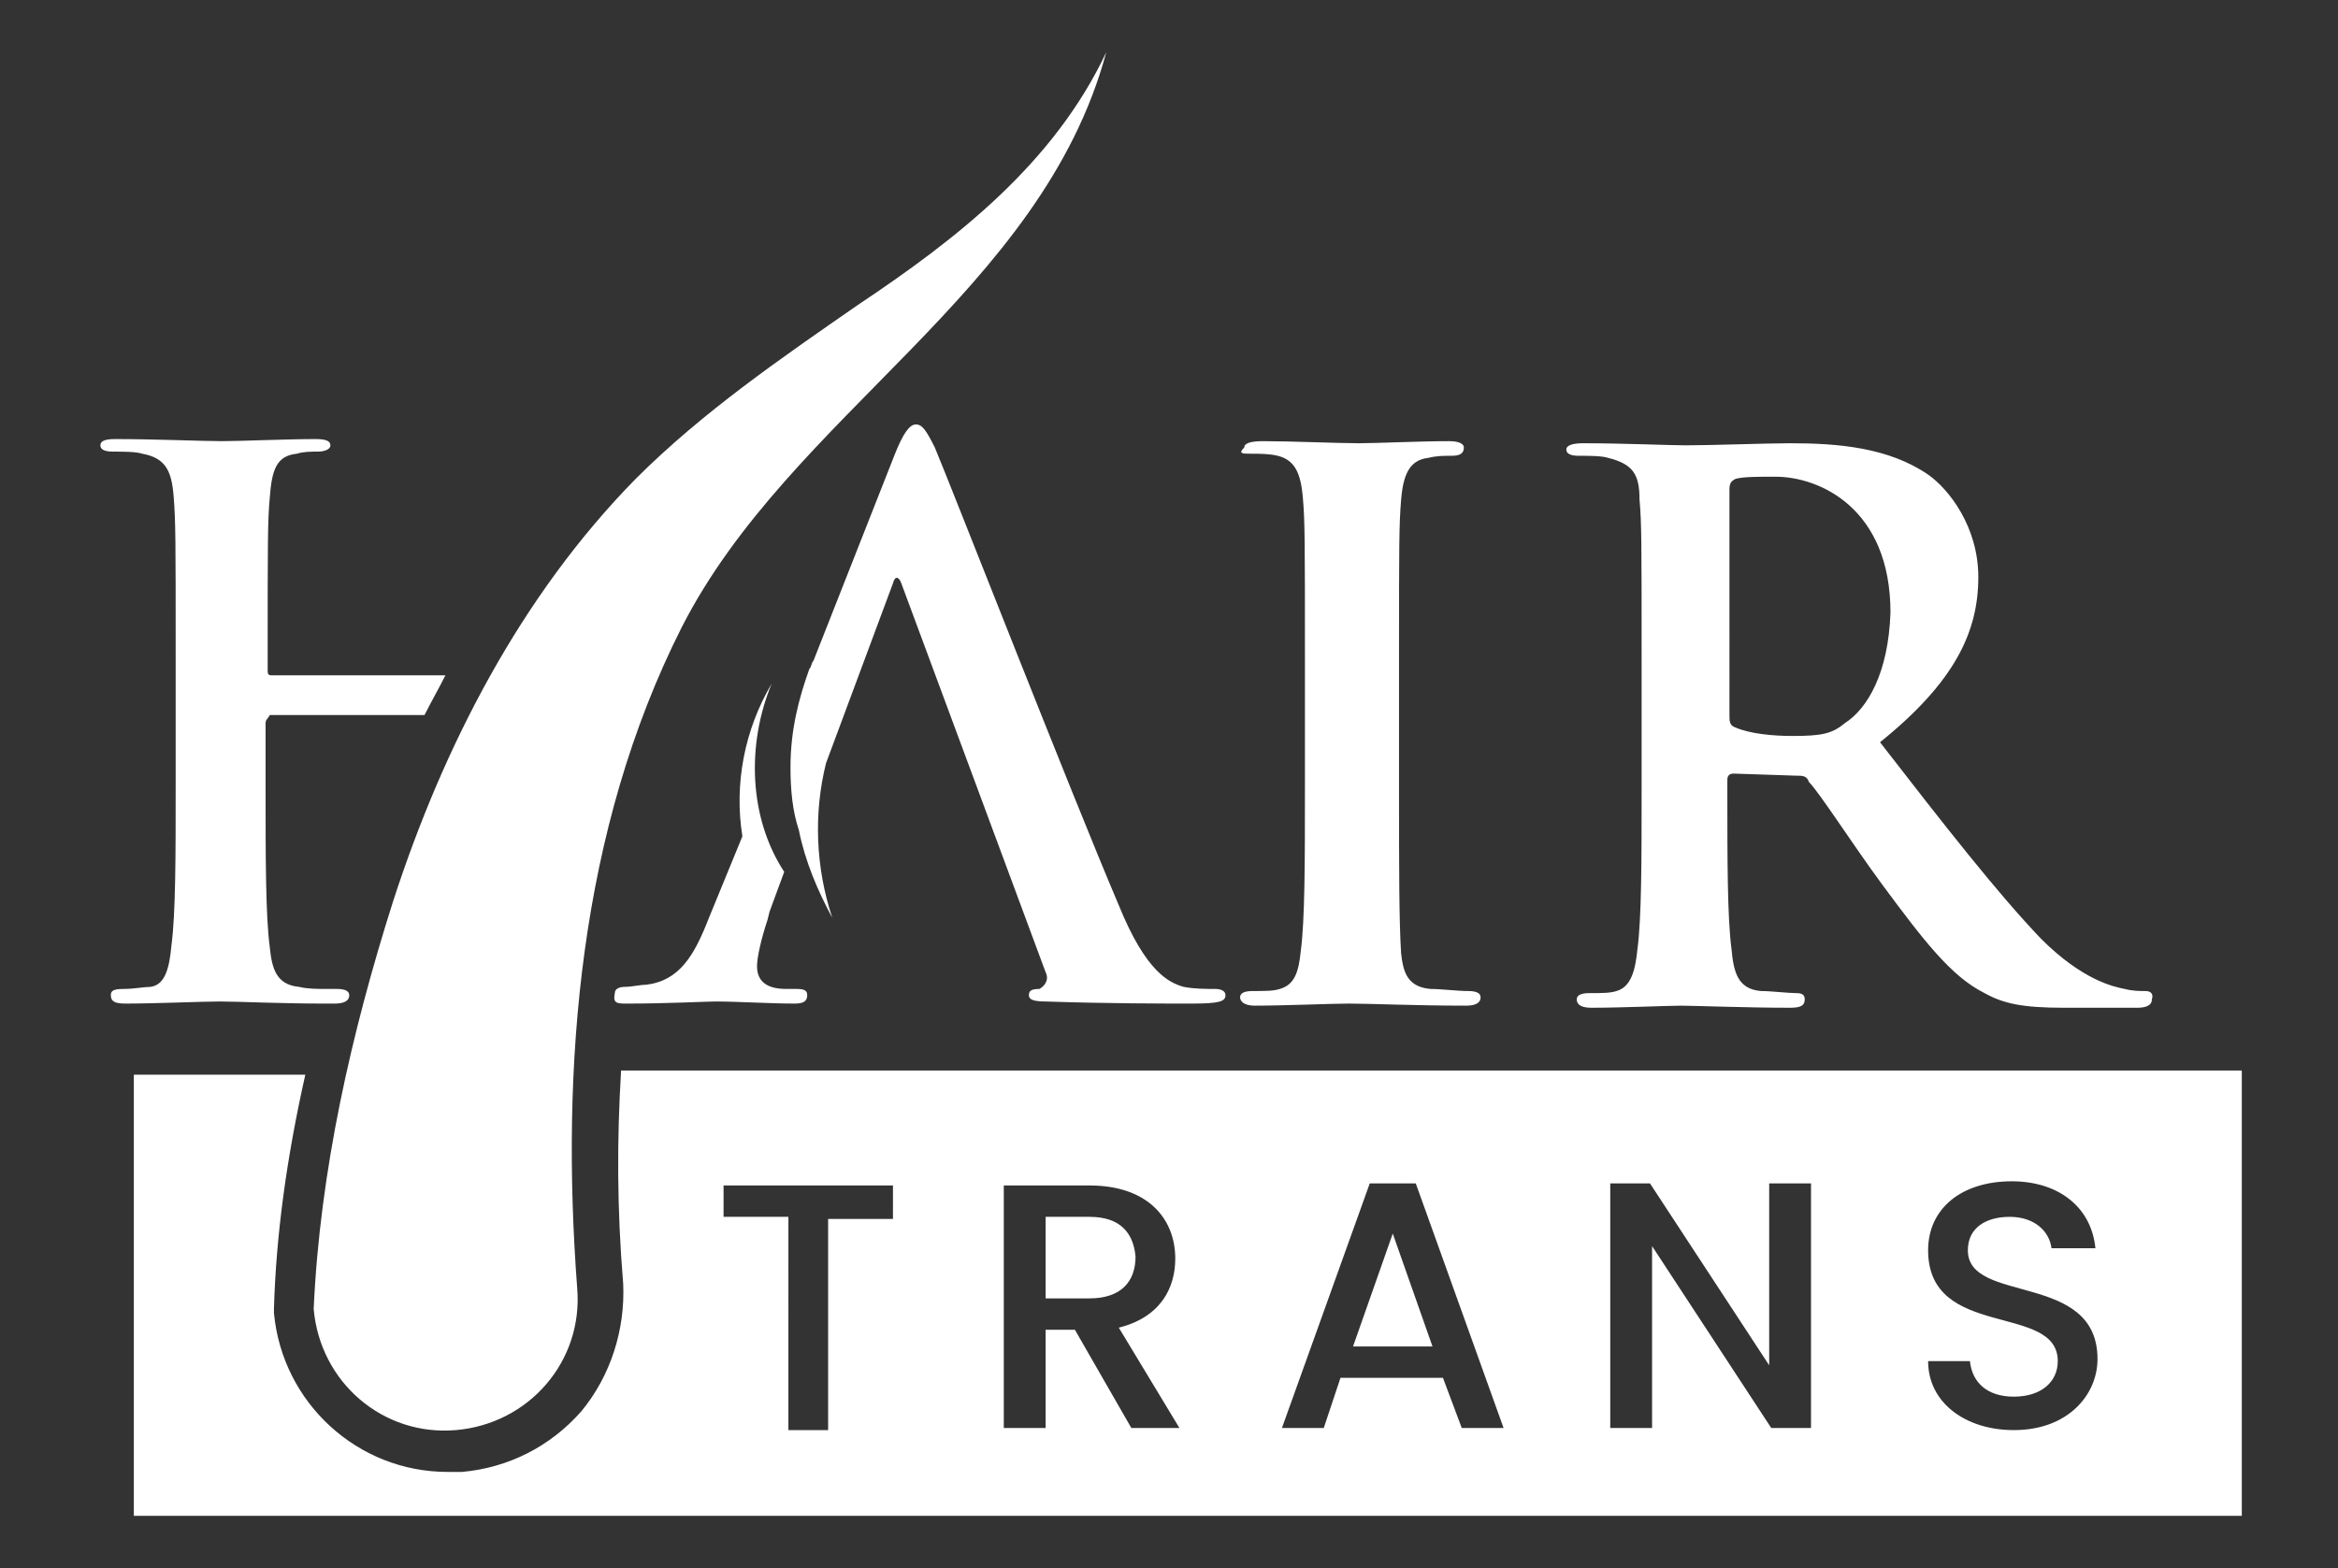
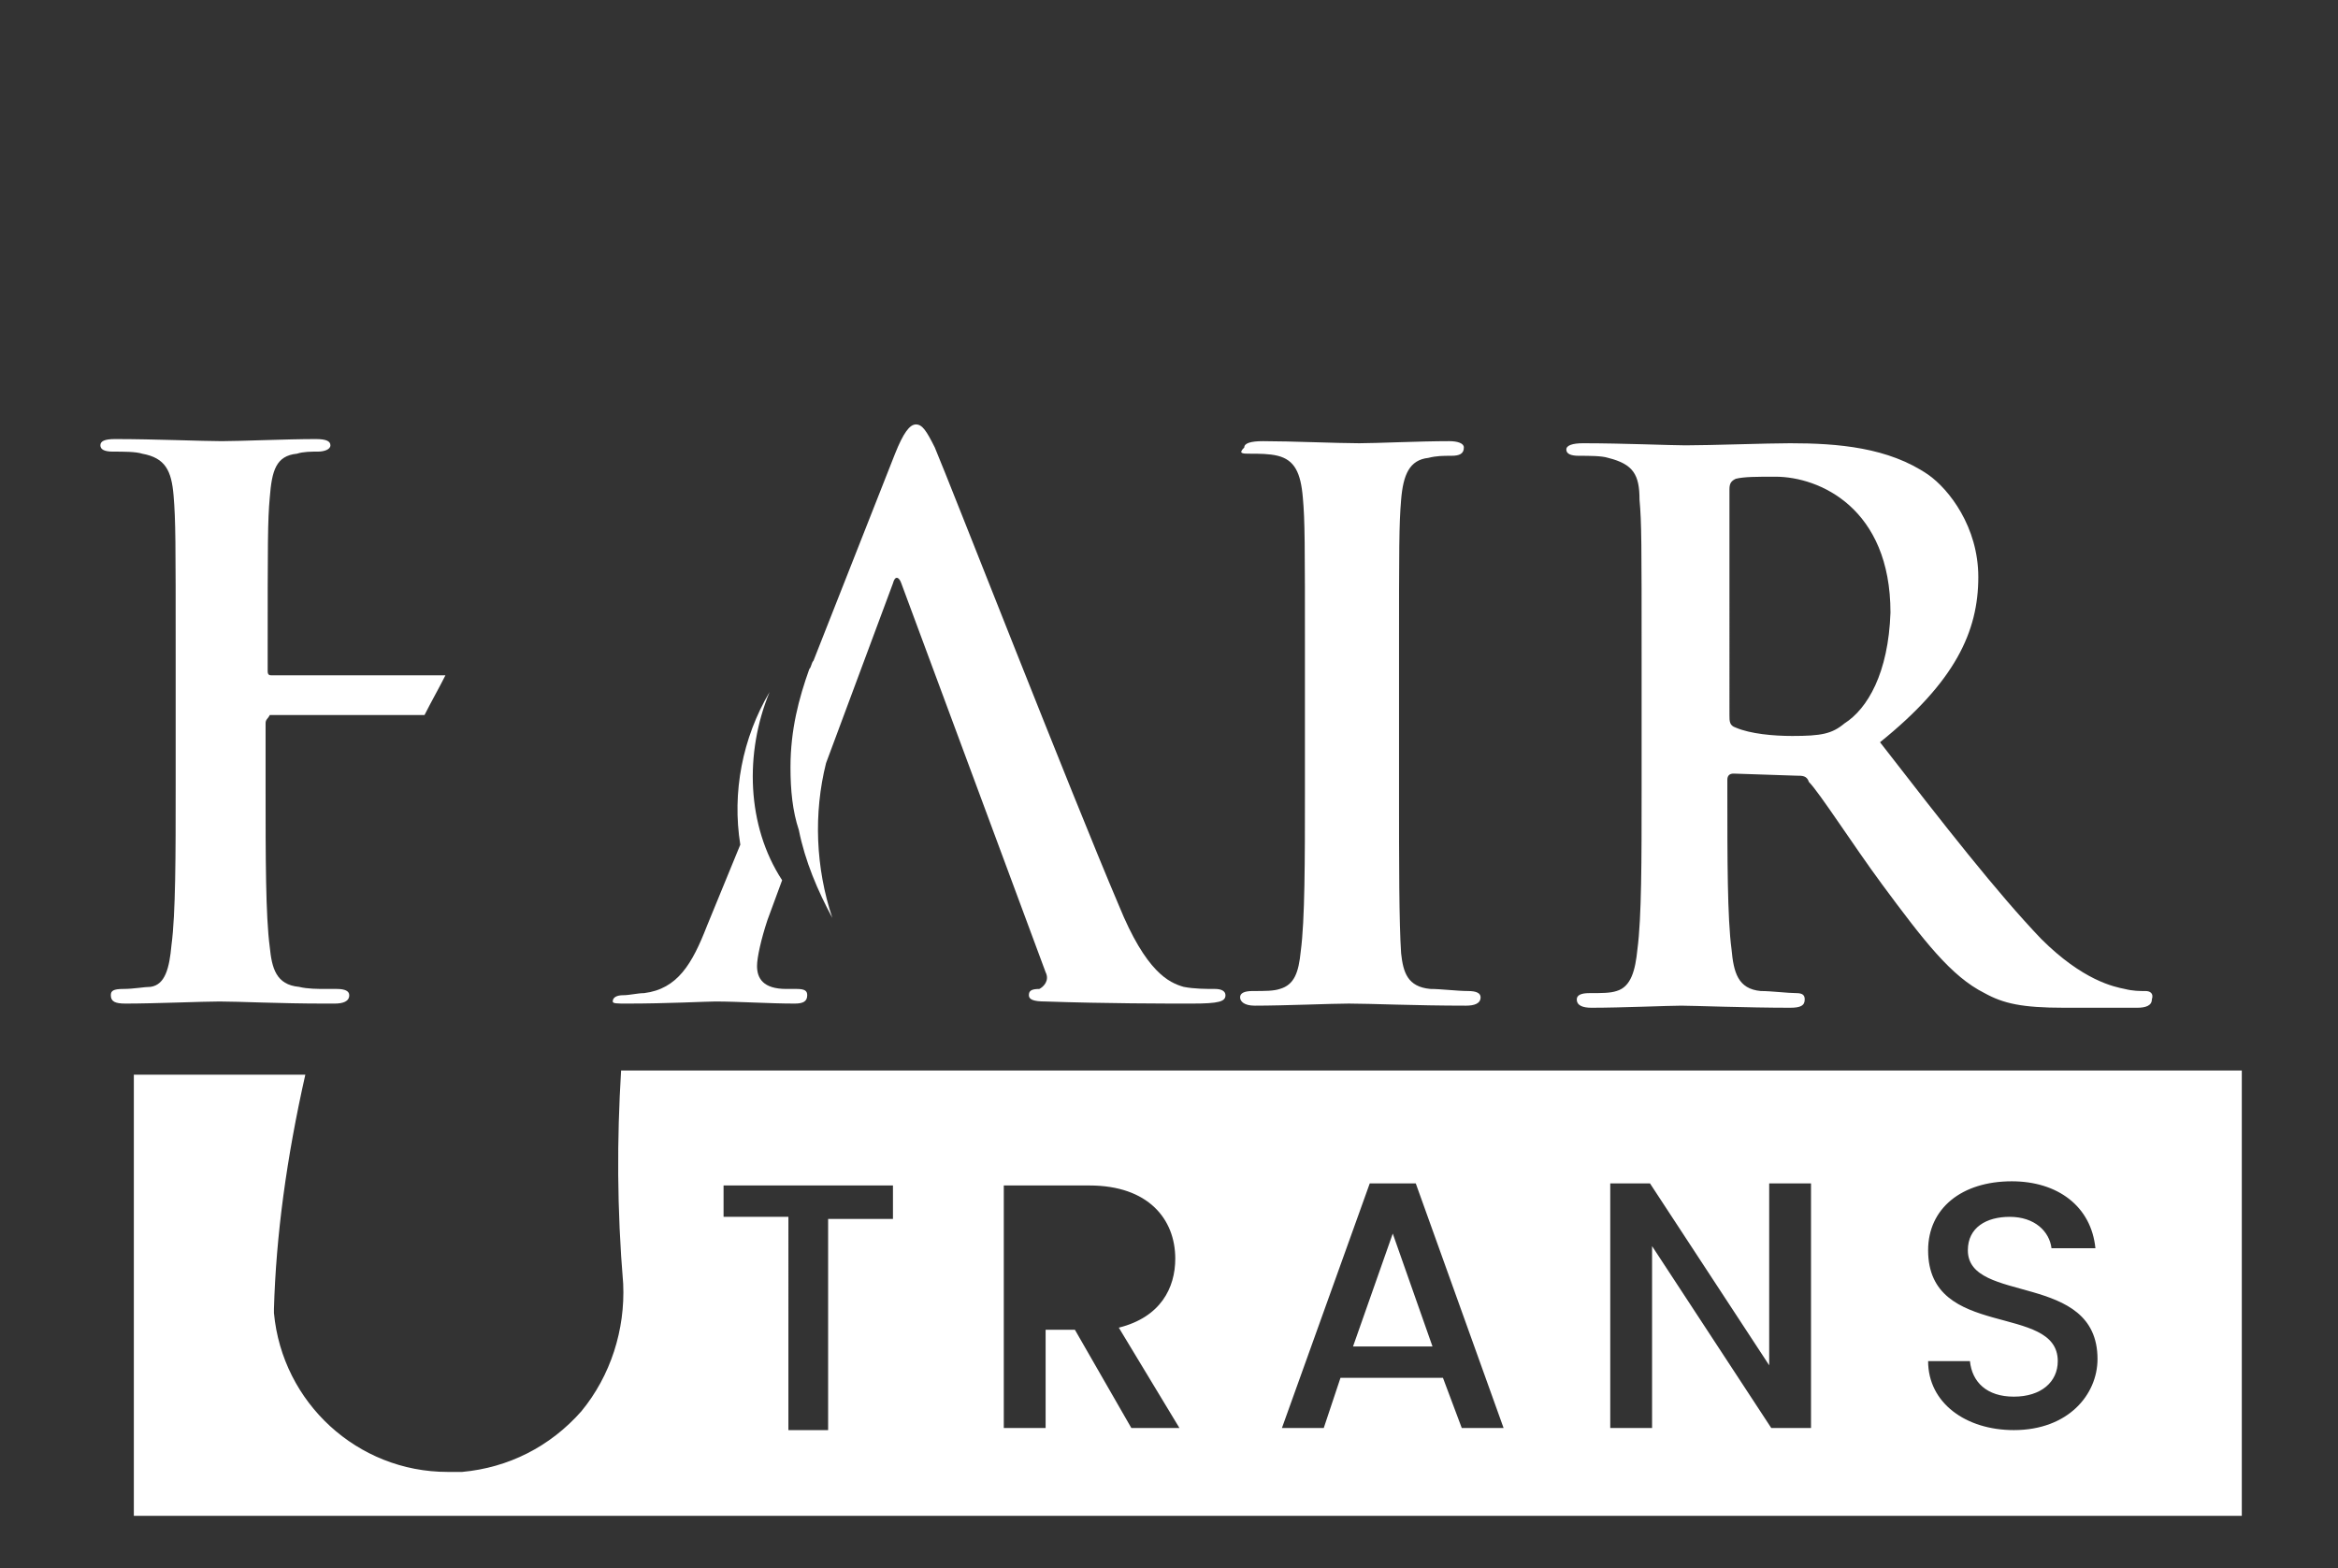
<svg xmlns="http://www.w3.org/2000/svg" id="Layer_1" x="0px" y="0px" viewBox="0 0 111.8 75" style="enable-background:new 0 0 111.8 75;" xml:space="preserve">
  <rect x="0" y="0" width="111.8" height="75" fill="#333333" stroke="none" />
  <style type="text/css">	.st0{fill:#FFFFFF;}</style>
  <g>
    <path class="st0" d="M12.7,34.6v3.1c0,3.3,0,6.1,0.2,7.6c0.1,1,0.3,1.8,1.4,1.9c0.4,0.1,0.9,0.1,1.3,0.1c0.2,0,0.4,0,0.5,0  c0.4,0,0.6,0.1,0.6,0.3c0,0.3-0.3,0.4-0.7,0.4c-0.2,0-0.4,0-0.5,0c-2.1,0-4.1-0.1-5-0.1C9.7,47.9,7.4,48,6,48  c-0.5,0-0.7-0.1-0.7-0.4c0-0.2,0.1-0.3,0.6-0.3s1-0.1,1.3-0.1c0.7-0.1,0.9-0.9,1-2c0.2-1.5,0.2-4.3,0.2-7.6v-6.3  c0-5.4,0-6.4-0.1-7.6s-0.4-1.8-1.5-2c-0.3-0.1-0.9-0.1-1.4-0.1c-0.4,0-0.6-0.1-0.6-0.3S5,21,5.5,21c1.9,0,4.2,0.1,5.1,0.1  c0.9,0,3.1-0.1,4.5-0.1c0.5,0,0.7,0.1,0.7,0.3s-0.3,0.3-0.6,0.3s-0.7,0-1,0.1c-1,0.1-1.2,0.8-1.3,2.1c-0.1,1.1-0.1,2.1-0.1,7.6v0.7  c0,0.2,0.1,0.2,0.2,0.2h8.3c-0.3,0.6-0.7,1.3-1,1.9h-7.4C12.8,34.4,12.7,34.4,12.7,34.6z" />
    <path class="st0" d="M59.8,21.7c0.4,0,0.9,0,1.3,0.1c0.8,0.2,1.1,0.8,1.2,2c0.1,1.1,0.1,2.1,0.1,7.6v6.3c0,3.5,0,6.3-0.2,7.8  c-0.1,1-0.3,1.6-1,1.8c-0.3,0.1-0.7,0.1-1.3,0.1c-0.4,0-0.6,0.1-0.6,0.3s0.2,0.4,0.7,0.4c1.4,0,3.7-0.1,4.5-0.1  c1,0,3.2,0.1,5.6,0.1c0.4,0,0.7-0.1,0.7-0.4c0-0.2-0.2-0.3-0.6-0.3c-0.5,0-1.3-0.1-1.8-0.1c-1.1-0.1-1.3-0.8-1.4-1.7  c-0.1-1.5-0.1-4.3-0.1-7.8v-6.3c0-5.4,0-6.4,0.1-7.6s0.4-1.9,1.3-2c0.4-0.1,0.7-0.1,1.1-0.1s0.6-0.1,0.6-0.4c0-0.2-0.3-0.3-0.7-0.3  c-1.4,0-3.5,0.1-4.3,0.1c-1,0-3.3-0.1-4.6-0.1c-0.6,0-0.9,0.1-0.9,0.3C59.2,21.7,59.4,21.7,59.8,21.7z" />
    <path class="st0" d="M102.6,47.4c-0.3,0-0.6,0-1-0.1c-0.5-0.1-2-0.4-4-2.4c-2.1-2.2-4.6-5.4-7.7-9.4c3.6-2.9,4.7-5.3,4.7-7.9  c0-2.4-1.4-4.2-2.4-4.9c-1.9-1.3-4.3-1.5-6.6-1.5c-1.1,0-3.8,0.1-5,0.1c-0.7,0-3-0.1-4.9-0.1c-0.5,0-0.8,0.1-0.8,0.3  s0.2,0.3,0.6,0.3c0.5,0,1.1,0,1.4,0.1c1.2,0.3,1.5,0.8,1.5,2c0.1,1.1,0.1,2.1,0.1,7.6v6.3c0,3.3,0,6.1-0.2,7.6c-0.1,1-0.3,1.8-1,2  c-0.3,0.1-0.7,0.1-1.3,0.1c-0.4,0-0.6,0.1-0.6,0.3c0,0.3,0.3,0.4,0.7,0.4c1.4,0,3.7-0.1,4.3-0.1c0.5,0,3.2,0.1,5.2,0.1  c0.5,0,0.7-0.1,0.7-0.4c0-0.2-0.1-0.3-0.4-0.3c-0.4,0-1.2-0.1-1.7-0.1c-1.1-0.1-1.3-0.9-1.4-2c-0.2-1.5-0.2-4.3-0.2-7.6v-0.5  c0-0.2,0.1-0.3,0.3-0.3l3,0.1c0.3,0,0.5,0,0.6,0.3c0.5,0.5,2.1,3,3.5,4.9c2,2.7,3.3,4.4,4.9,5.2c0.9,0.5,1.8,0.7,3.8,0.7h3.5  c0.4,0,0.7-0.1,0.7-0.4C103,47.5,102.8,47.4,102.6,47.4z M88.2,34.6c-0.6,0.5-1.1,0.6-2.5,0.6c-0.9,0-2-0.1-2.7-0.4  c-0.3-0.1-0.3-0.3-0.3-0.6V23.4c0-0.3,0.1-0.4,0.3-0.5c0.4-0.1,1-0.1,1.9-0.1c2.1,0,5.5,1.5,5.5,6.5C90.3,32.2,89.3,33.9,88.2,34.6  z" />
-     <path class="st0" d="M30,48c1.9,0,3.8-0.1,4.2-0.1c1.1,0,2.6,0.1,3.8,0.1c0.4,0,0.6-0.1,0.6-0.4c0-0.2-0.1-0.3-0.5-0.3h-0.5  c-1.1,0-1.4-0.5-1.4-1.1c0-0.4,0.2-1.3,0.5-2.2l0.1-0.4l0,0l0.7-1.9c-1.7-2.6-1.8-6.1-0.6-9c-1.3,2.2-1.8,4.8-1.4,7.3l-1.6,3.9  c-0.7,1.8-1.4,3-3,3.2c-0.3,0-0.7,0.1-1,0.1s-0.5,0.1-0.5,0.3C29.3,48,29.5,48,30,48z" />
+     <path class="st0" d="M30,48c1.9,0,3.8-0.1,4.2-0.1c1.1,0,2.6,0.1,3.8,0.1c0.4,0,0.6-0.1,0.6-0.4c0-0.2-0.1-0.3-0.5-0.3h-0.5  c-1.1,0-1.4-0.5-1.4-1.1c0-0.4,0.2-1.3,0.5-2.2l0,0l0.7-1.9c-1.7-2.6-1.8-6.1-0.6-9c-1.3,2.2-1.8,4.8-1.4,7.3l-1.6,3.9  c-0.7,1.8-1.4,3-3,3.2c-0.3,0-0.7,0.1-1,0.1s-0.5,0.1-0.5,0.3C29.3,48,29.5,48,30,48z" />
    <path class="st0" d="M39.8,43.9c-0.8-2.4-0.9-5-0.3-7.4l3.2-8.6c0.1-0.4,0.3-0.3,0.4,0L50,46.5c0.2,0.4-0.1,0.7-0.3,0.8  c-0.4,0-0.5,0.1-0.5,0.3s0.2,0.3,0.8,0.3c2.9,0.1,5.7,0.1,7,0.1s1.6-0.1,1.6-0.4c0-0.2-0.2-0.3-0.5-0.3c-0.4,0-1,0-1.5-0.1  c-0.7-0.2-1.8-0.7-3.1-3.9c-2.3-5.4-8-20-8.8-21.9c-0.4-0.8-0.6-1.1-0.9-1.1c-0.3,0-0.6,0.4-1,1.4l-3.9,9.9  c-0.1,0.1-0.1,0.3-0.2,0.4c-0.5,1.4-0.9,2.9-0.9,4.7c0,1.1,0.1,2.1,0.4,3C38.5,41.2,39.1,42.6,39.8,43.9z" />
-     <path class="st0" d="M52.9,2.5C49.8,14,37.8,19.8,32.6,30c-4.9,9.7-5.8,21-5,31.6c0.3,3.5-2.3,6.5-5.8,6.8s-6.5-2.3-6.8-5.8  c0.3-6.6,1.8-13.2,3.8-19.5c2.4-7.4,6.1-14.6,11.6-20.2c3.2-3.2,7-5.8,10.6-8.3C45.8,11.4,50.4,7.8,52.9,2.5L52.9,2.5z" />
    <g>
      <path class="st0" d="M29.7,51.2c-0.2,3.3-0.2,6.6,0.1,10.2c0.1,2.2-0.6,4.4-2,6.1c-1.5,1.7-3.5,2.7-5.7,2.9c-0.2,0-0.5,0-0.7,0   c-4.3,0-7.9-3.3-8.3-7.6v-0.1v-0.1c0.1-3.5,0.6-7.2,1.5-11.2H6.4v21.1h100.8V51.4v-0.2H29.7z M42.7,58.3h-3.1v10.1h-1.9V58.2h-3.1   v-1.5h8.1V58.3z M54.1,68.3l-2.7-4.7H50v4.7h-2V56.7h4.1c2.8,0,4.1,1.6,4.1,3.5c0,1.4-0.7,2.8-2.7,3.3l2.9,4.8H54.1z M69.9,68.3   L69,65.9h-4.9l-0.8,2.4h-2l4.2-11.7h2.2l4.2,11.7H69.9z M86.6,68.3h-1.9L79,59.6v8.7h-2V56.6h1.9l5.7,8.7v-8.7h2V68.3z M96.3,68.4   c-2.3,0-4.1-1.3-4.1-3.3h2c0.1,1,0.8,1.7,2.1,1.7c1.3,0,2.1-0.7,2.1-1.7c0-2.8-6.2-1-6.2-5.3c0-2,1.6-3.3,4-3.3   c2.2,0,3.8,1.2,4,3.2h-2.1c-0.1-0.8-0.8-1.5-2-1.5c-1.1,0-2,0.5-2,1.6c0,2.6,6.2,1,6.2,5.2C100.3,66.7,98.9,68.4,96.3,68.4z" />
-       <path class="st0" d="M54.3,60.1c-0.1-1.1-0.7-1.9-2.2-1.9H50v3.9h2.1C53.6,62.1,54.3,61.3,54.3,60.1z" />
      <polygon class="st0" points="64.7,64.4 68.5,64.4 66.6,59   " />
    </g>
  </g>
</svg>